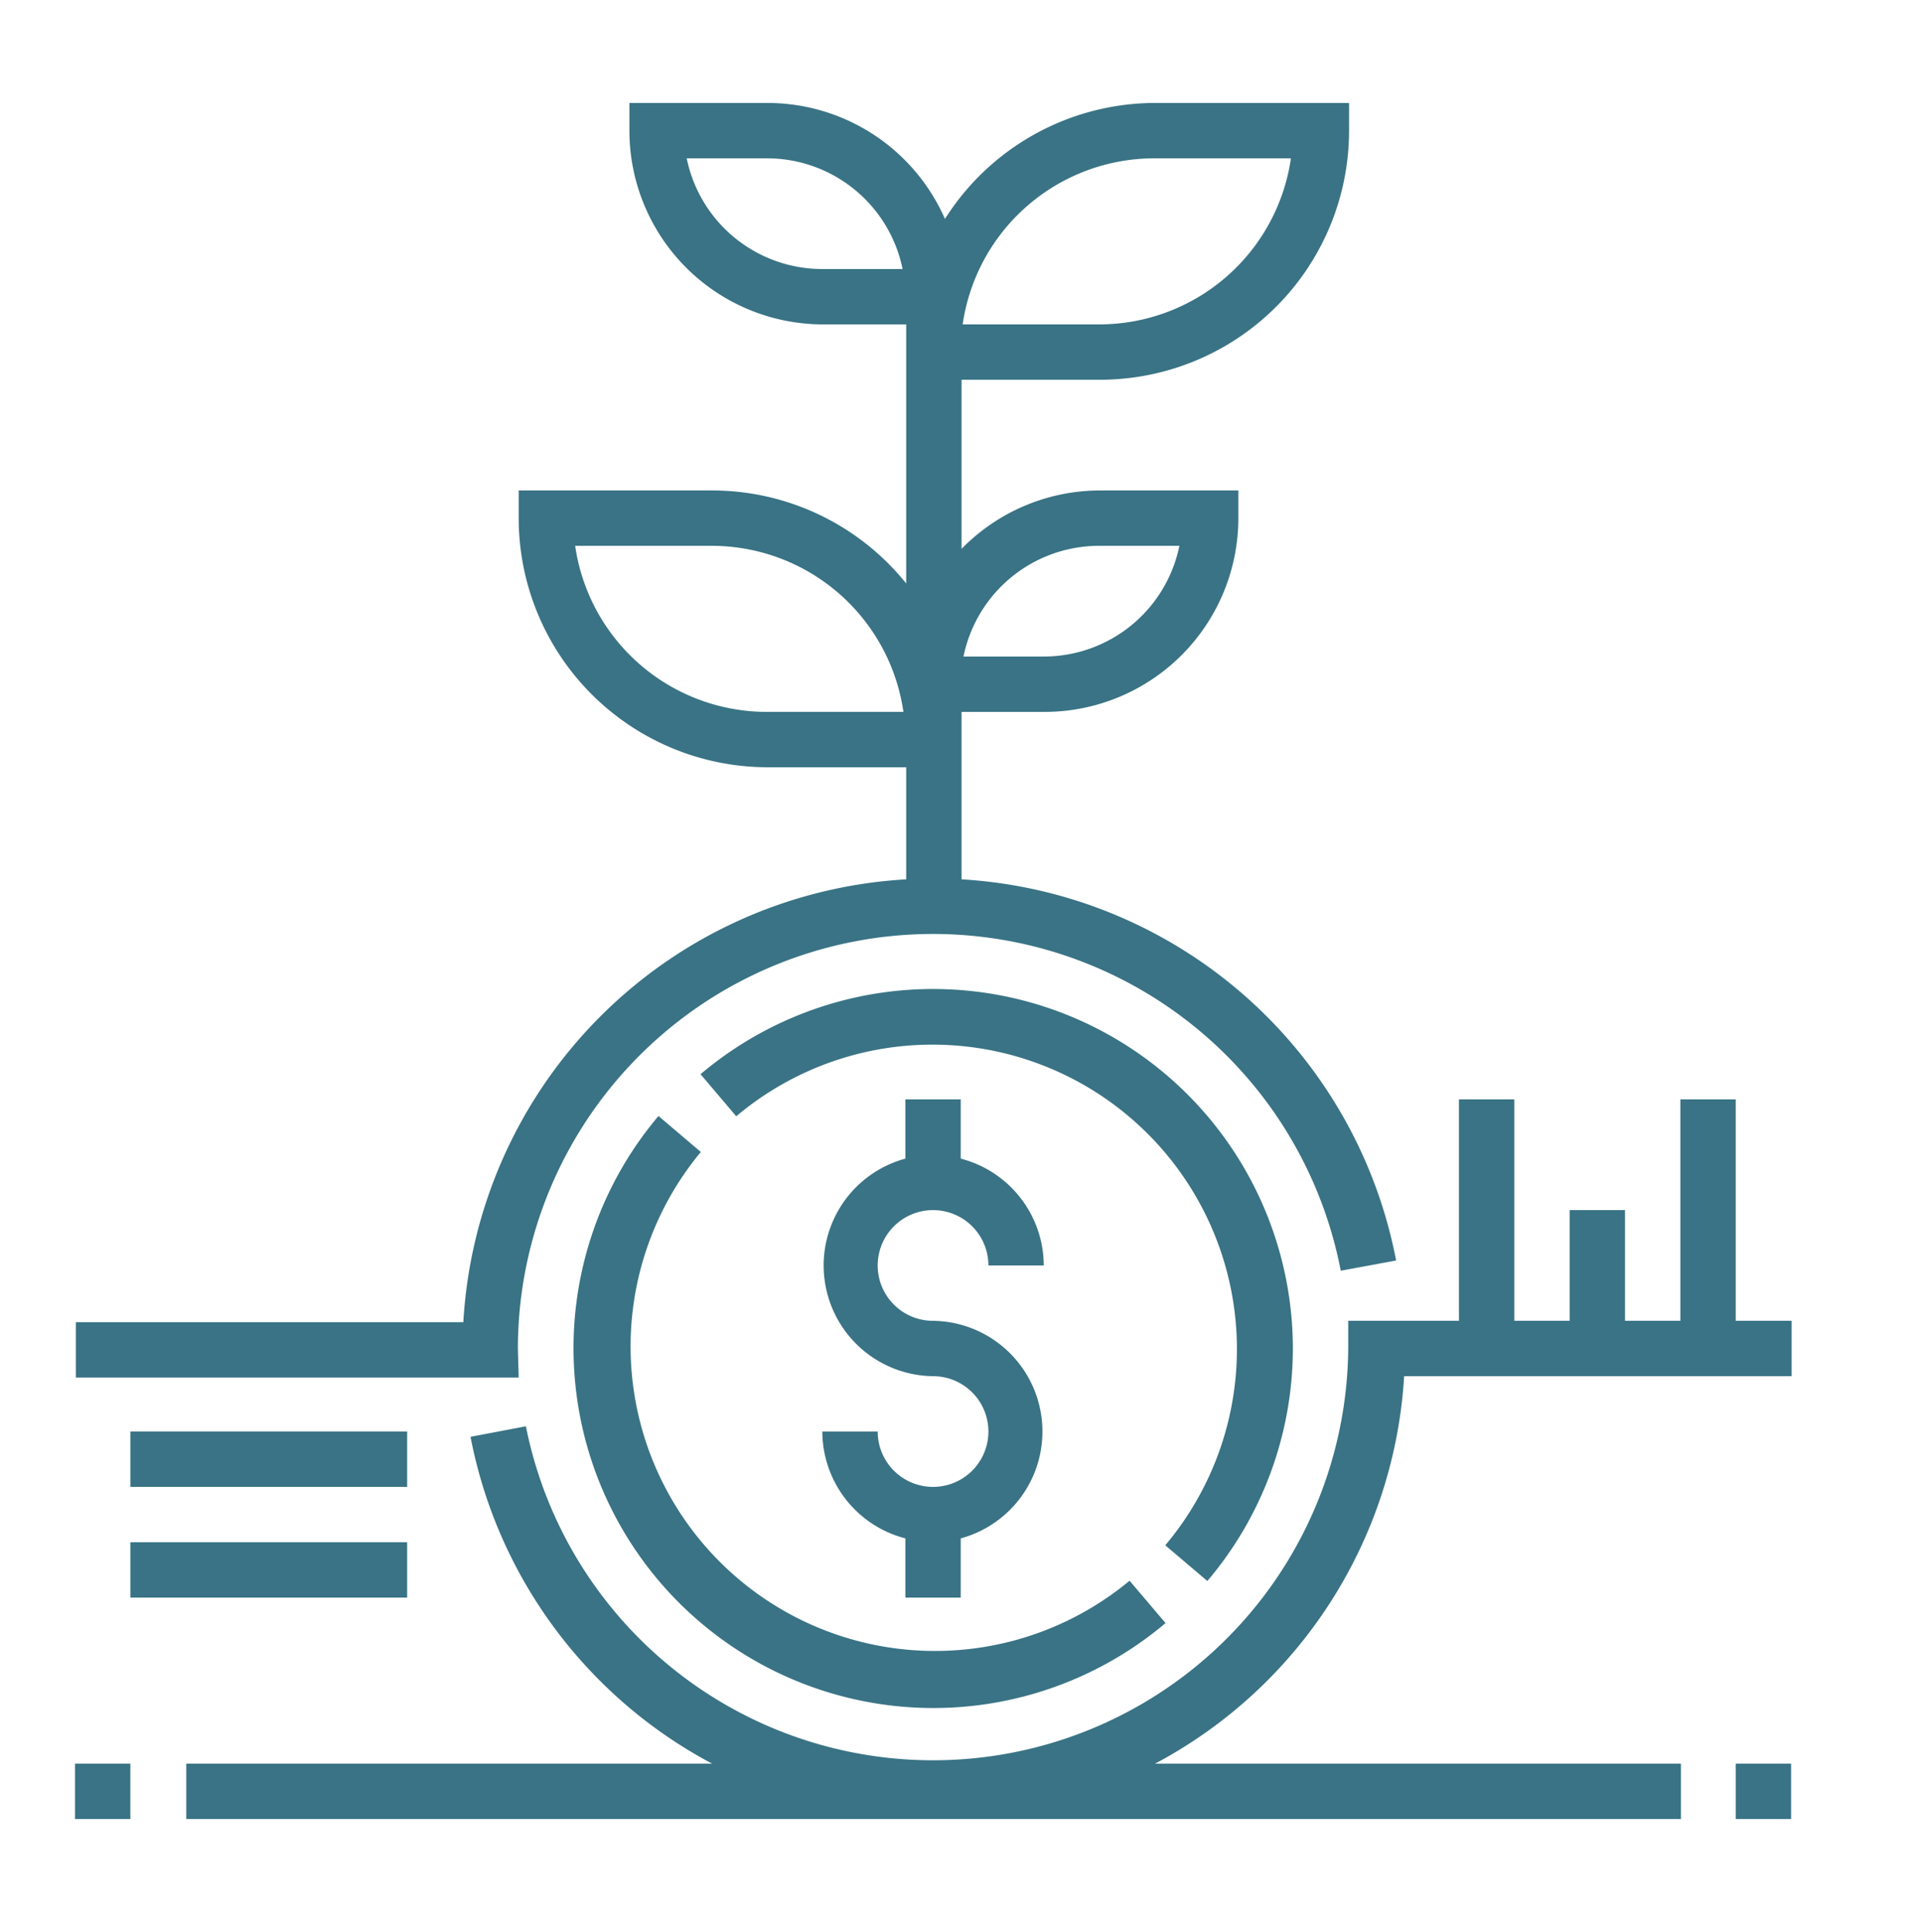
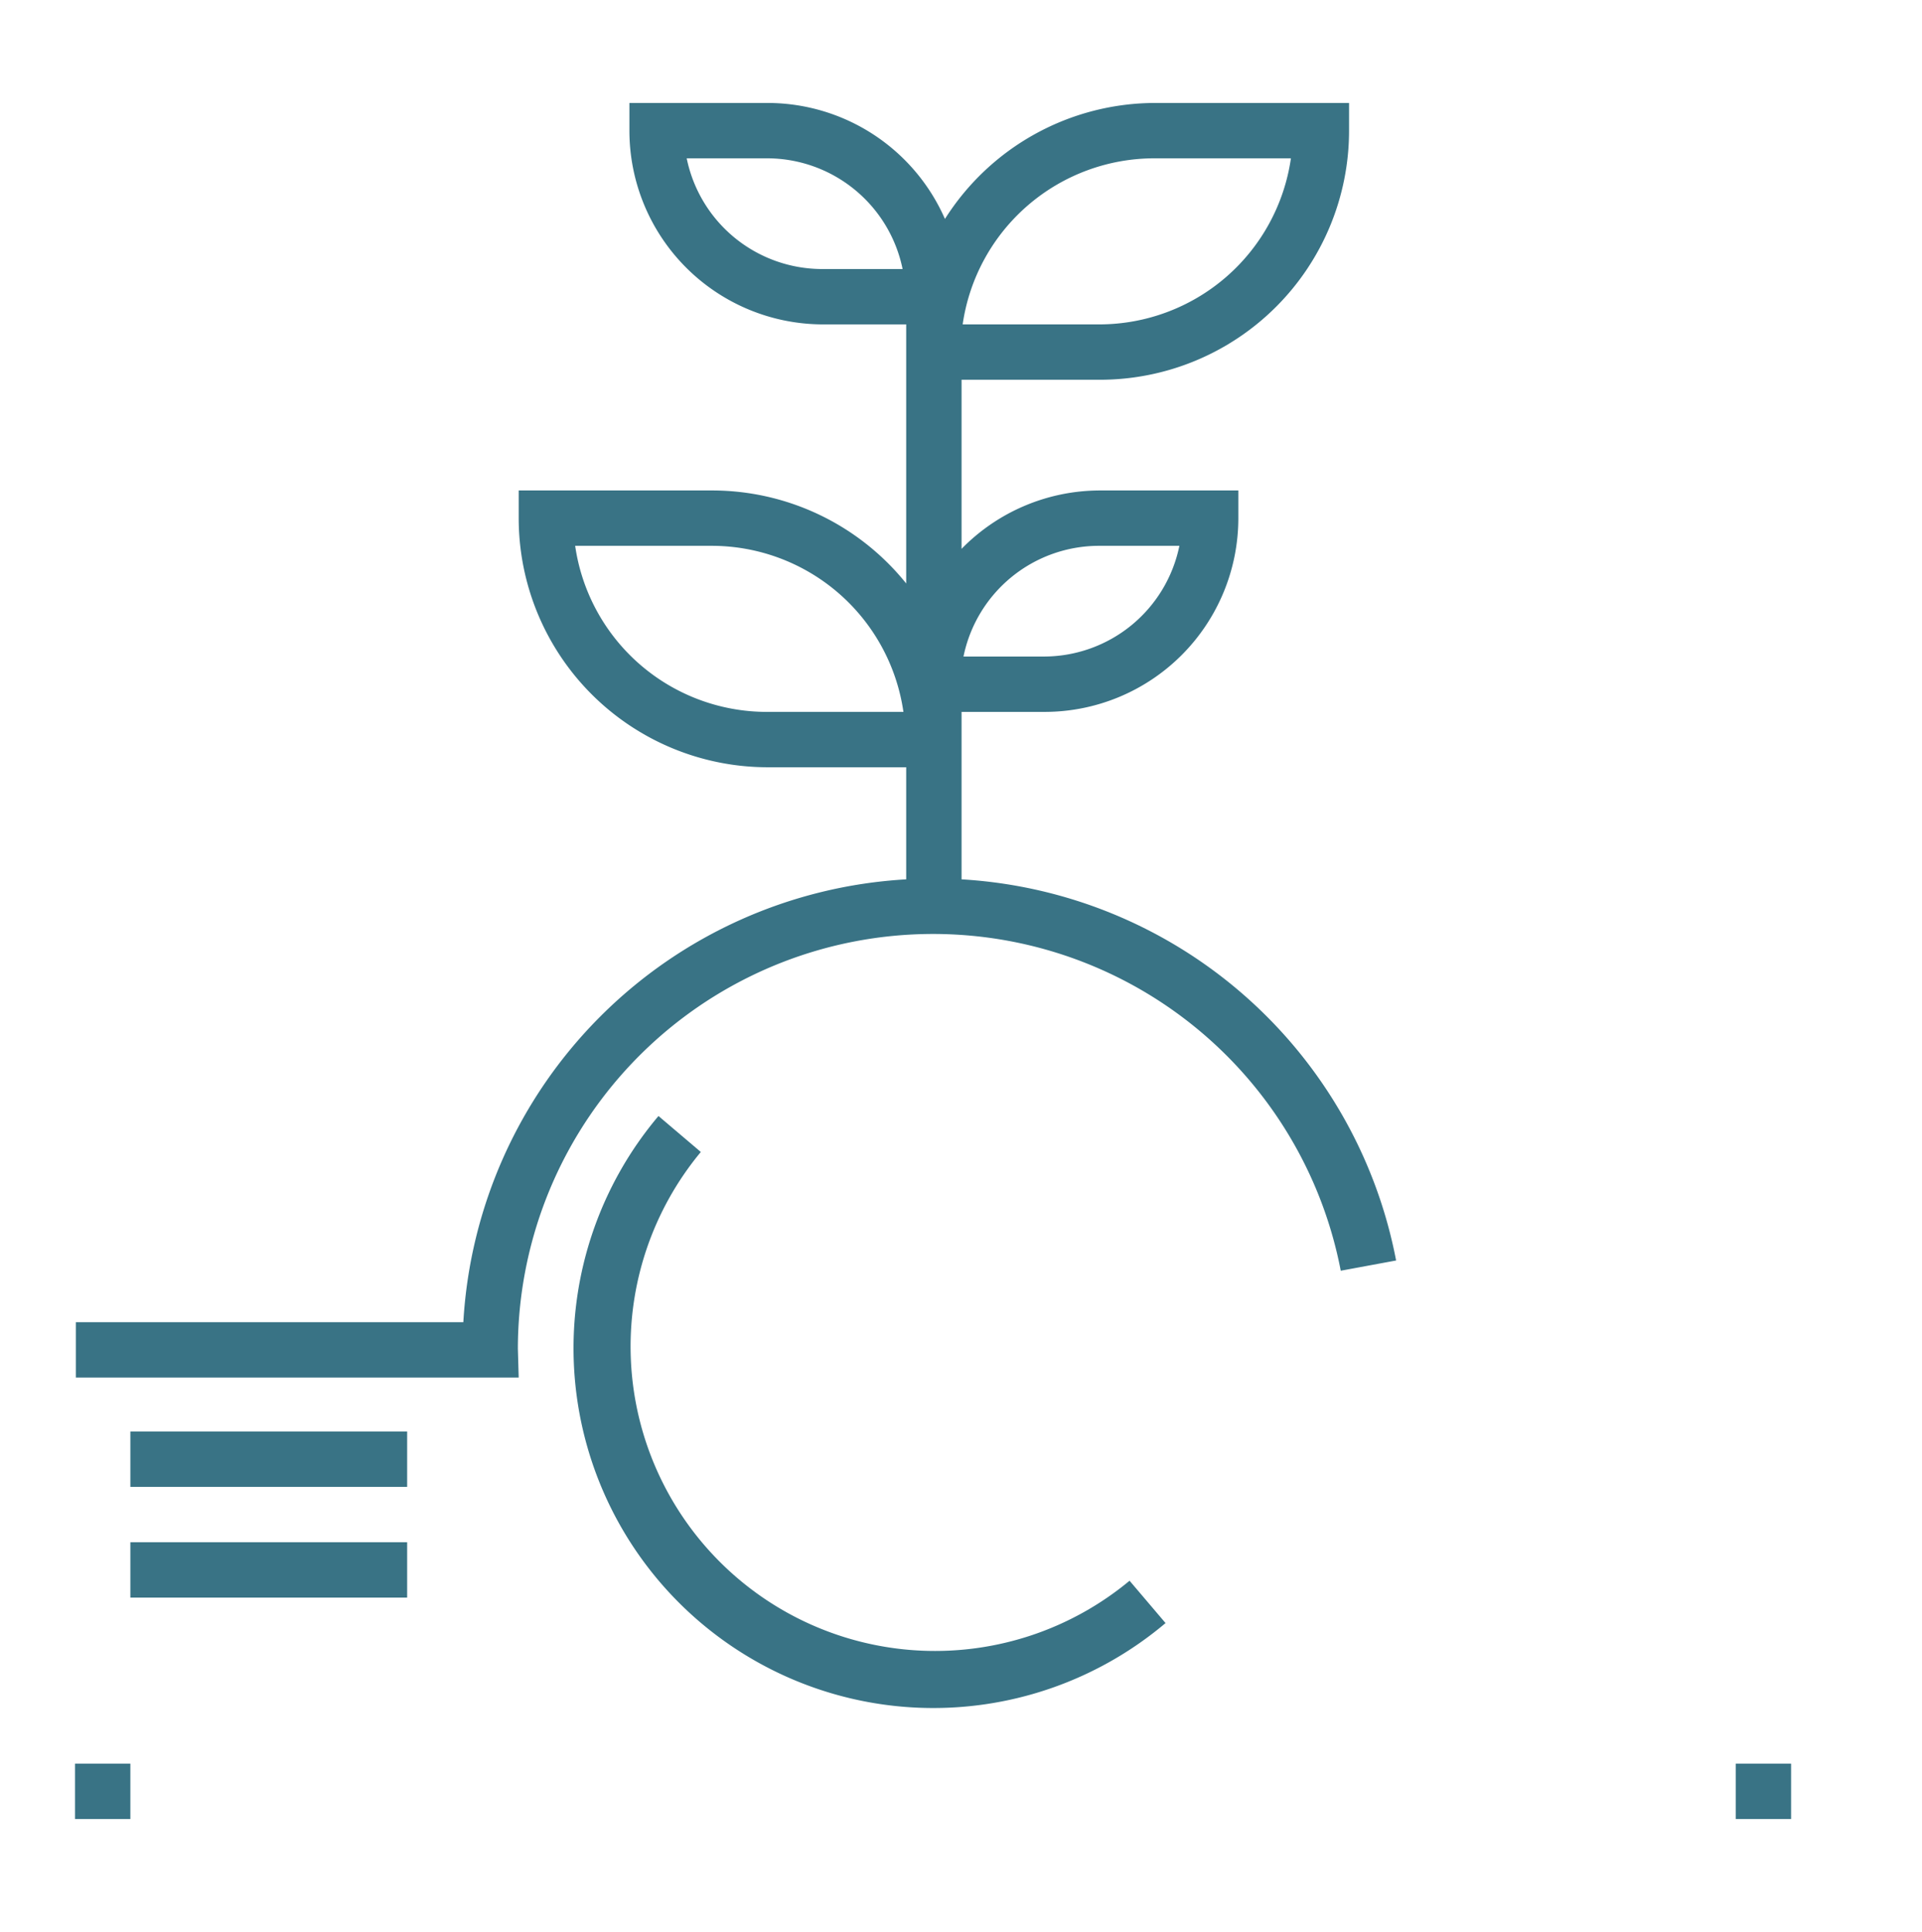
<svg xmlns="http://www.w3.org/2000/svg" id="Layer_1" data-name="Layer 1" viewBox="0 0 69.44 69.8">
  <defs>
    <style>.cls-1{fill:#397385;}</style>
  </defs>
-   <path class="cls-1" d="M33.71,53.72a2,2,0,0,1-2-2h-2a4,4,0,0,0,3,3.86v2.14h2V55.58a4,4,0,0,0-1-7.86,2,2,0,1,1,2-2h2a4,4,0,0,0-3-3.86V39.72h-2v2.14a4,4,0,0,0,1,7.86,2,2,0,1,1,0,4Z" />
-   <path class="cls-1" d="M62.71,47.72v-8h-2v8h-2v-4h-2v4h-2v-8h-2v8h-4v1A15,15,0,0,1,19,51.53l-2,.38a17,17,0,0,0,8.73,11.81h-19v2h54v-2h-19a17,17,0,0,0,9-14h14v-2Z" />
  <path class="cls-1" d="M18.71,48.72a15,15,0,0,1,29.73-2.81l2-.37a17,17,0,0,0-15.7-13.77V25.72h3a7,7,0,0,0,7-7v-1h-5a7,7,0,0,0-5,2.11V13.72h5a9,9,0,0,0,9-9v-1h-7a9,9,0,0,0-7.6,4.19,7,7,0,0,0-6.4-4.19h-5v1a7,7,0,0,0,7,7h3v9.36a9,9,0,0,0-7-3.36h-7v1a9,9,0,0,0,9,9h5v4.05a17,17,0,0,0-16,16h-14v2h16Zm21-29h2.9a5,5,0,0,1-4.9,4h-2.9A5,5,0,0,1,39.71,19.72Zm-10-10a5,5,0,0,1-4.9-4h2.9a5,5,0,0,1,4.9,4Zm12-4h4.93a7,7,0,0,1-6.93,6H34.78A7,7,0,0,1,41.71,5.72Zm-14,20a7,7,0,0,1-6.93-6h4.93a7,7,0,0,1,6.93,6Z" />
  <rect class="cls-1" x="62.71" y="63.72" width="2" height="2" />
  <rect class="cls-1" x="2.71" y="63.72" width="2" height="2" />
  <rect class="cls-1" x="4.71" y="51.72" width="10" height="2" />
  <rect class="cls-1" x="4.71" y="55.72" width="10" height="2" />
-   <path class="cls-1" d="M46.71,48.72a13,13,0,0,0-21.4-9.91l1.29,1.52a11,11,0,0,1,15.5,15.5l1.52,1.29A13,13,0,0,0,46.71,48.72Z" />
  <path class="cls-1" d="M23.79,40.32A13,13,0,0,0,42.11,58.64l-1.3-1.53A11,11,0,0,1,25.32,41.62Z" />
</svg>